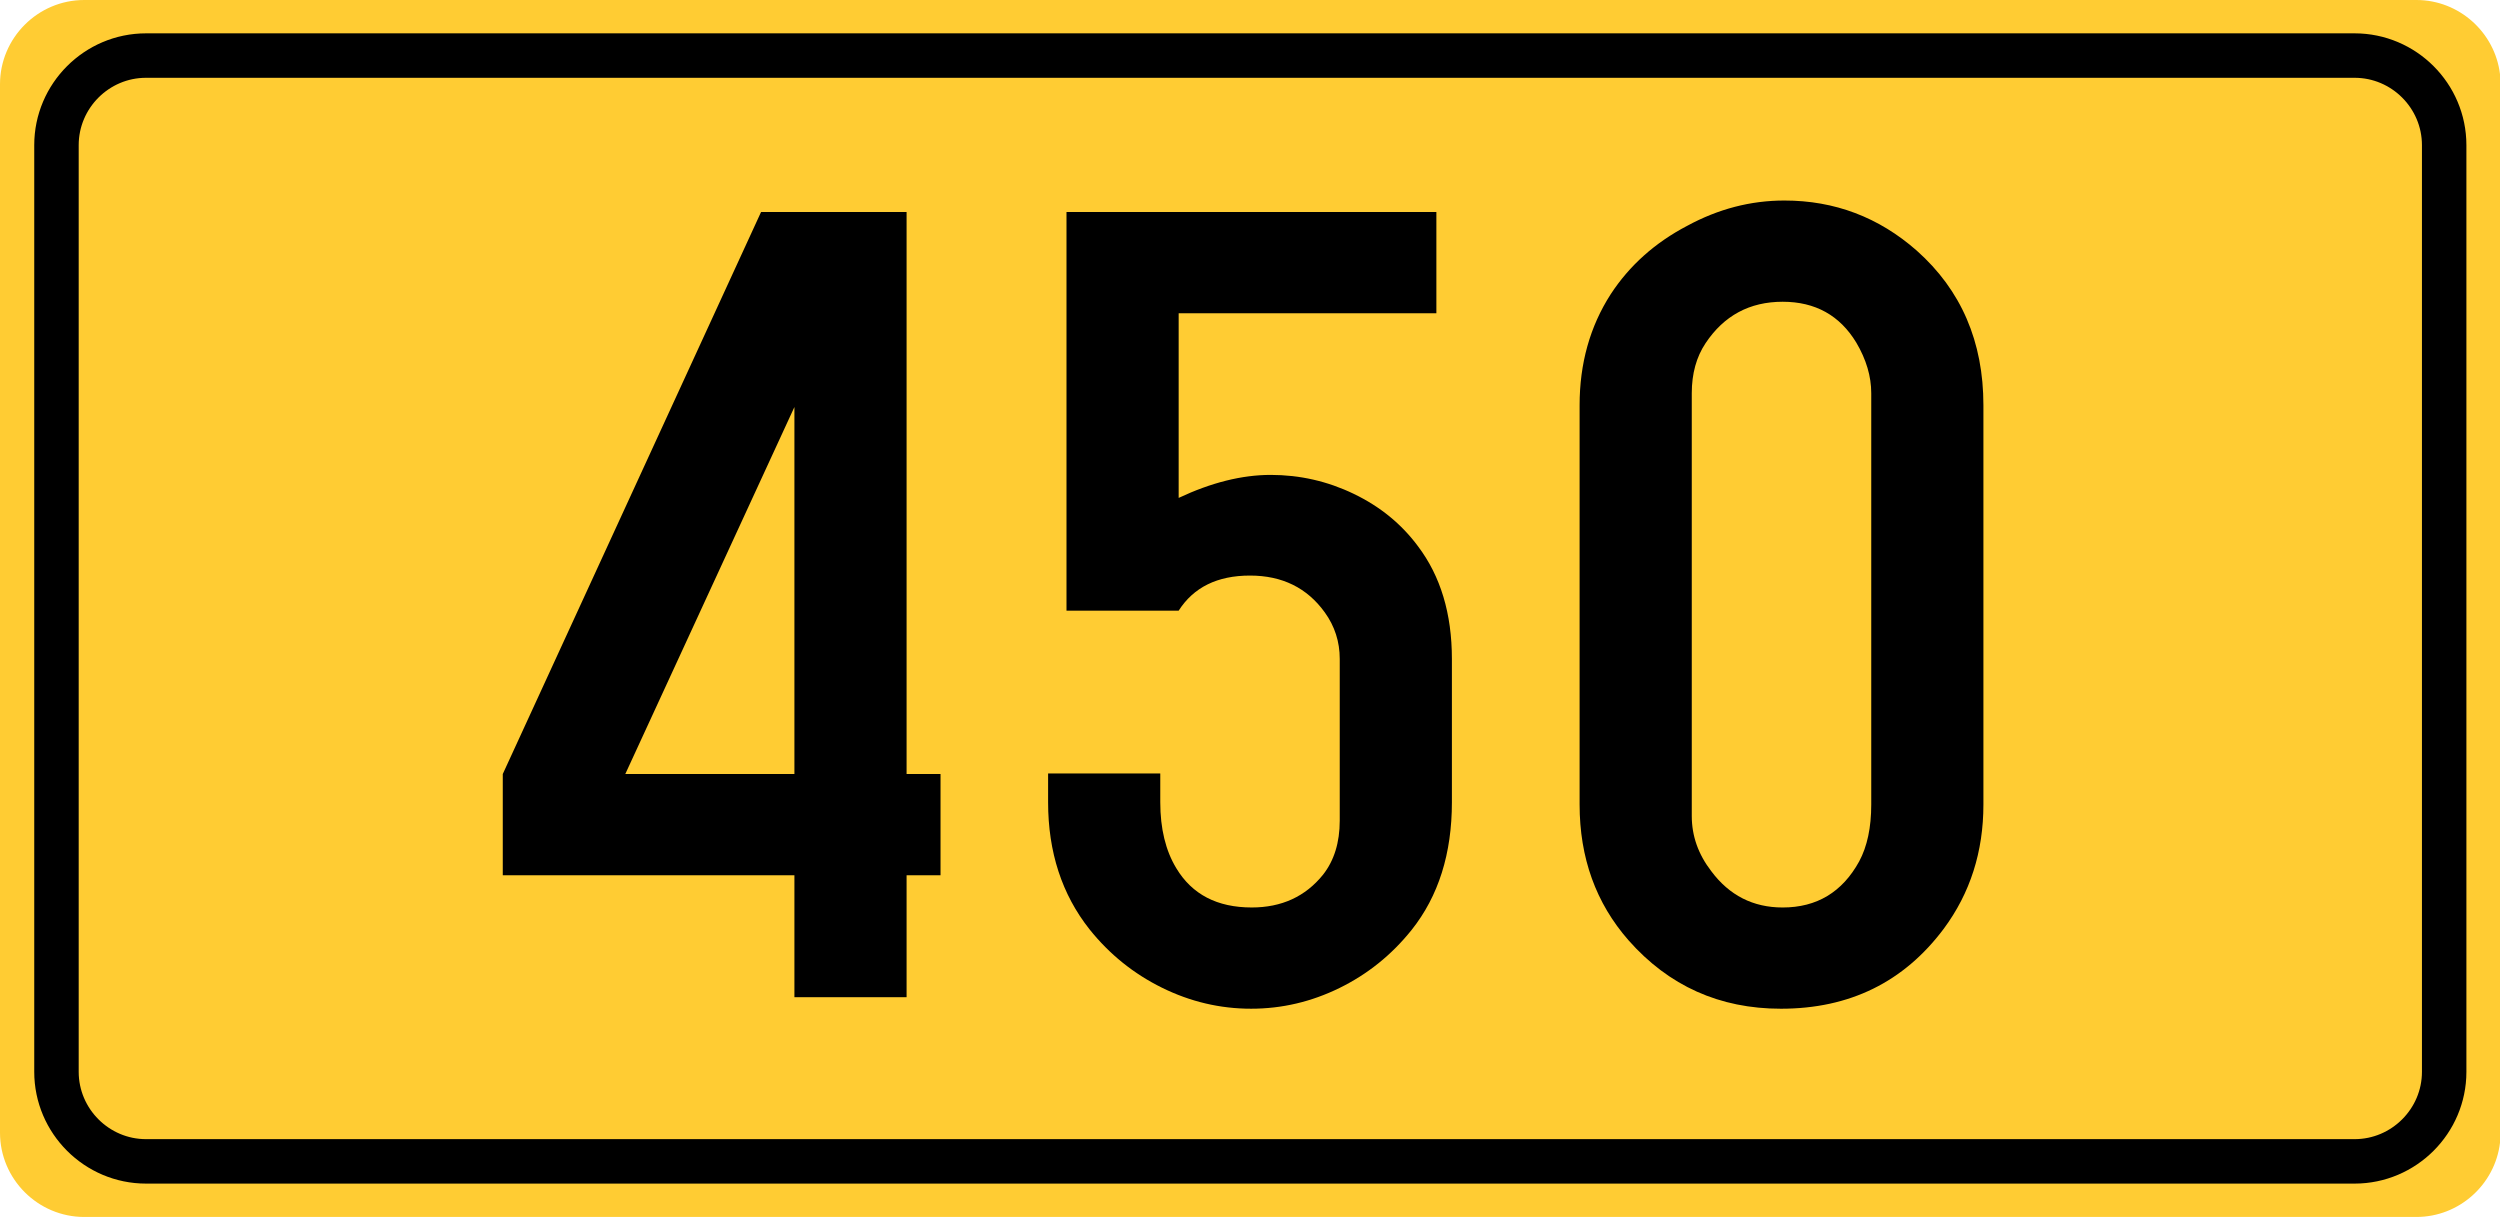
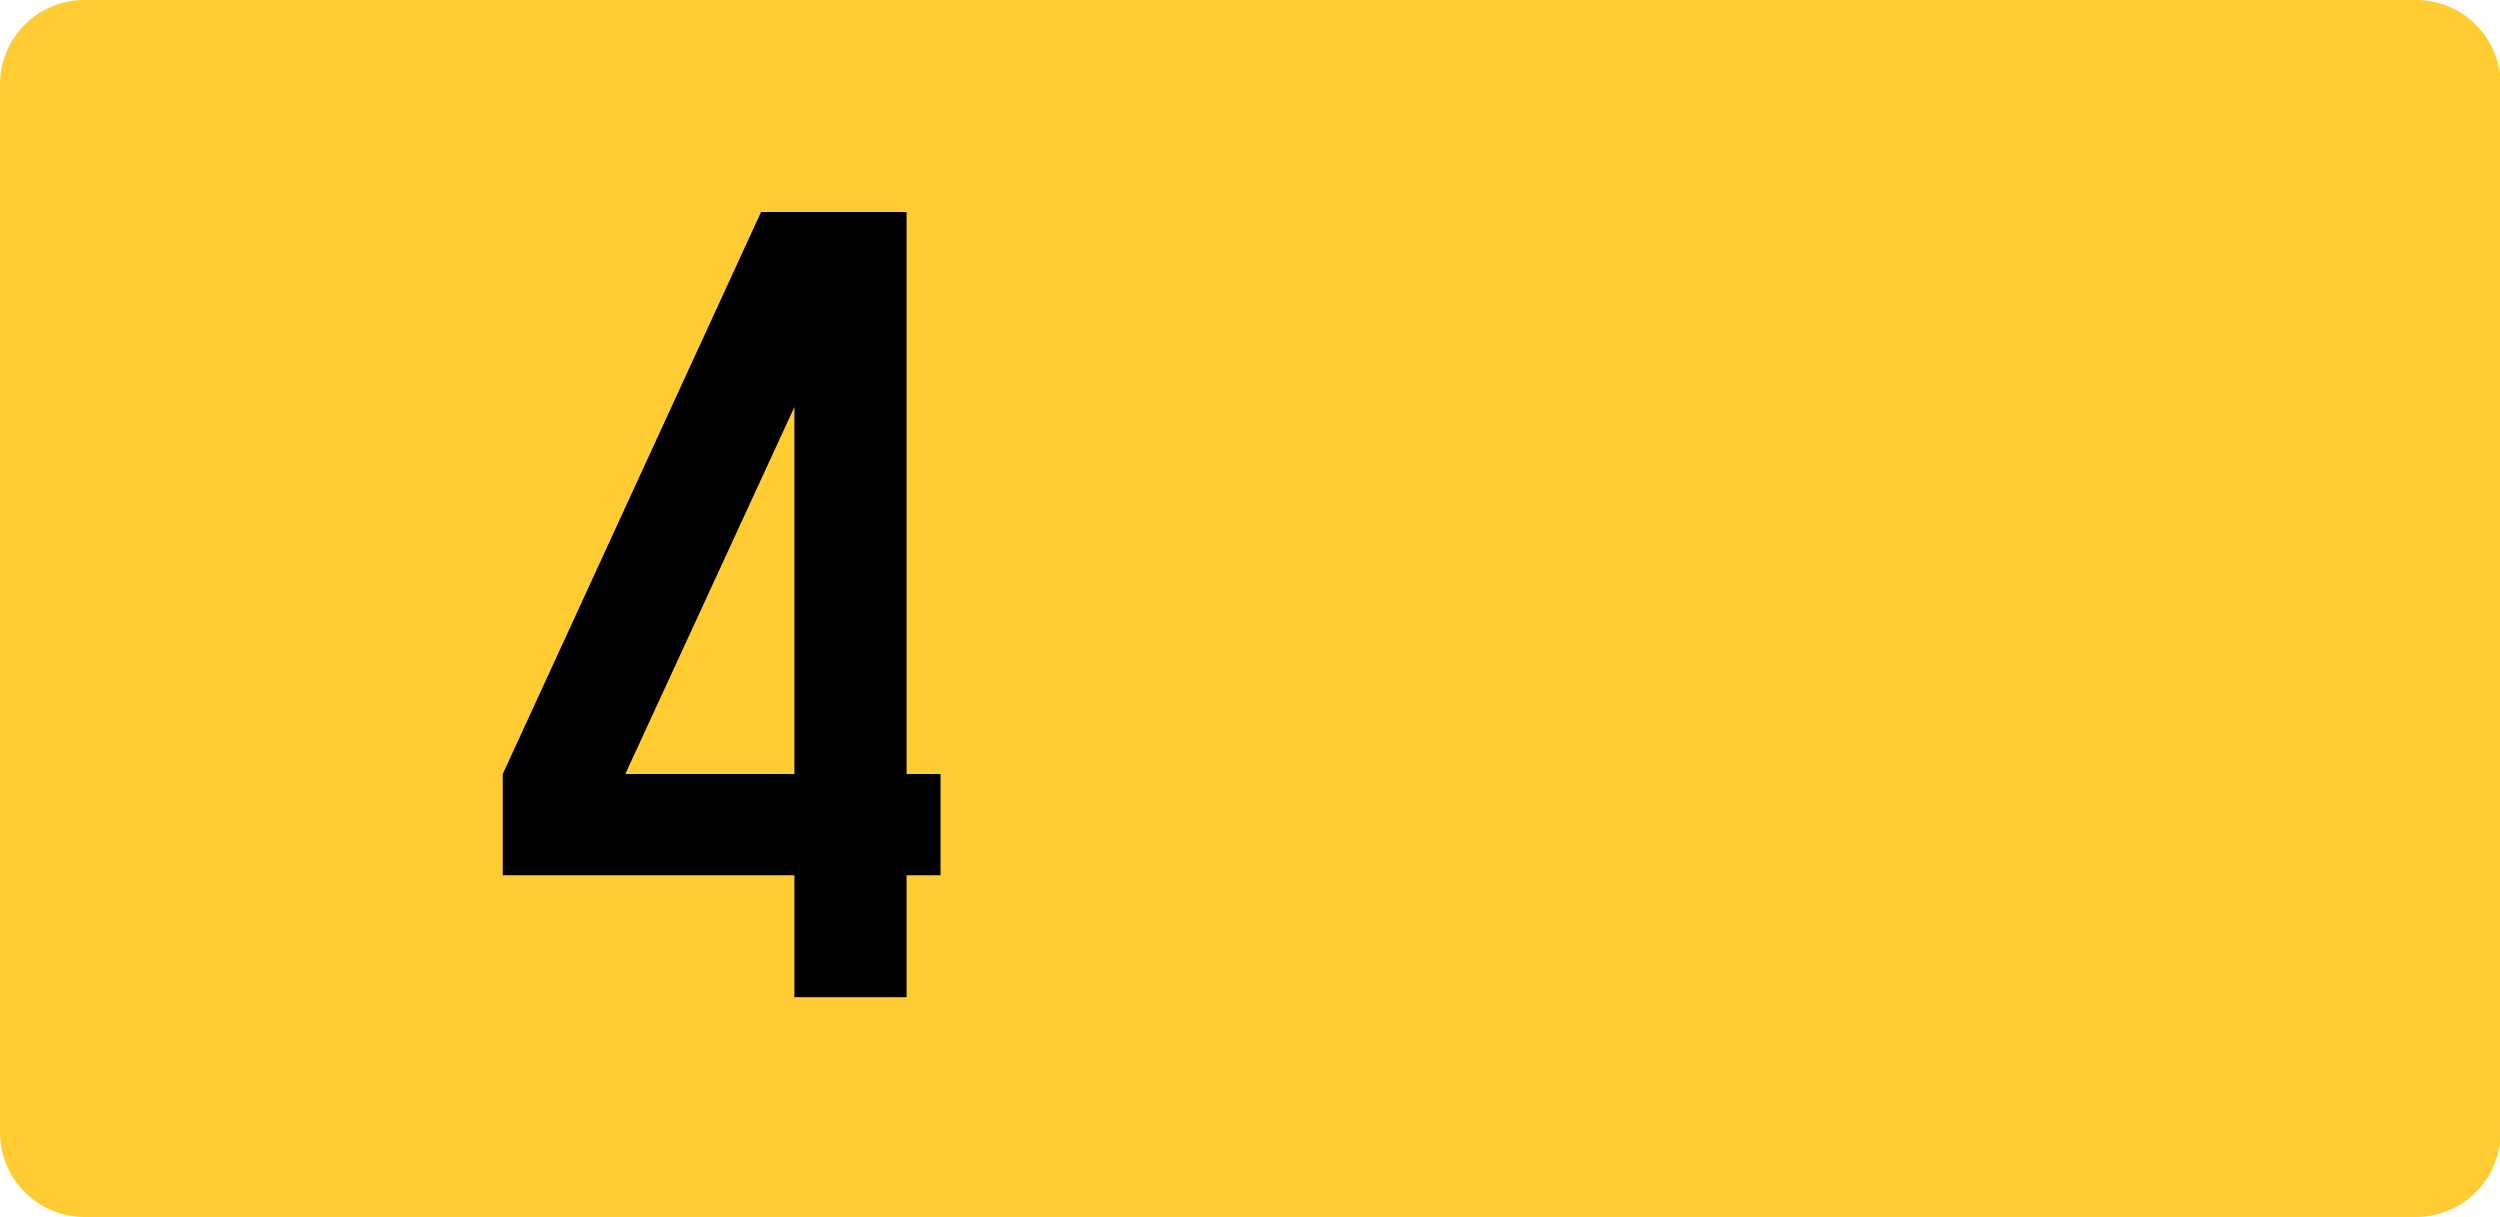
<svg xmlns="http://www.w3.org/2000/svg" version="1.1" id="Vrstva_1" x="0px" y="0px" width="224.943px" height="109.5px" viewBox="0 0 224.943 109.5" enable-background="new 0 0 224.943 109.5" xml:space="preserve">
  <g id="Layer_x0020_1">
    <path fill="#FFCC33" d="M7.581,0h209.837c3.862,0,7.073,2.931,7.525,6.675v96.153c-0.452,3.745-3.663,6.671-7.525,6.671H7.581   c-4.172,0-7.581-3.412-7.581-7.582V7.581C0,3.412,3.409,0,7.581,0L7.581,0z" />
-     <path fill="#FFCC33" stroke="#000000" stroke-width="4" stroke-miterlimit="10" d="M13.137,5h198.726   c4.431,0,8.057,3.624,8.057,8.059V96.44c0,4.432-3.626,8.057-8.057,8.057H13.137c-4.431,0-8.056-3.625-8.056-8.057V13.058   C5.081,8.624,8.706,5,13.137,5z" />
  </g>
  <g>
    <path d="M71.479,78.754H45.238v-9.109l23.239-50.567h13.095v50.567h3.054v9.109h-3.054v10.973H71.479V78.754z M71.479,69.644   V36.623L56.262,69.644H71.479z" />
-     <path d="M106.053,28.186v16.614c2.933-1.38,5.693-2.07,8.282-2.07c2.621,0,5.115,0.569,7.479,1.708s4.287,2.709,5.771,4.71   c2.035,2.691,3.053,6.073,3.053,10.145V72.18c0,4.624-1.207,8.454-3.623,11.49c-1.794,2.243-3.959,3.985-6.495,5.228   s-5.185,1.863-7.945,1.863c-2.795,0-5.469-0.63-8.022-1.889c-2.554-1.26-4.728-3.011-6.521-5.254   c-2.484-3.14-3.727-6.953-3.727-11.438v-2.588h10.093v2.588c0,2.381,0.483,4.365,1.449,5.952c1.415,2.347,3.675,3.52,6.78,3.52   c2.691,0,4.831-0.983,6.417-2.95c1.001-1.276,1.502-2.898,1.502-4.865V59.293c0-1.553-0.449-2.95-1.346-4.192   c-1.588-2.208-3.83-3.313-6.729-3.313c-2.933,0-5.072,1.053-6.418,3.157H95.96V19.077h33.281v9.109H106.053z" />
-     <path d="M142.128,72.387v-35.92c0-3.761,0.932-7.091,2.795-9.989c1.69-2.588,3.986-4.641,6.885-6.159   c2.795-1.518,5.71-2.277,8.746-2.277c4.521,0,8.488,1.501,11.904,4.503c4.003,3.554,6.004,8.195,6.004,13.923v35.92   c0,4.244-1.189,7.971-3.57,11.18c-3.59,4.796-8.472,7.194-14.648,7.194c-5.521,0-10.092-2.053-13.715-6.159   C143.595,81.256,142.128,77.183,142.128,72.387z M168.37,72.387V35.381c0-1.518-0.449-3.036-1.346-4.555   c-1.484-2.45-3.693-3.675-6.625-3.675c-2.969,0-5.279,1.242-6.936,3.727c-0.828,1.242-1.242,2.743-1.242,4.503v38.042   c0,1.794,0.586,3.45,1.76,4.969c1.621,2.174,3.76,3.261,6.418,3.261c3.07,0,5.364-1.38,6.883-4.141   C168.007,76.166,168.37,74.458,168.37,72.387z" />
  </g>
</svg>